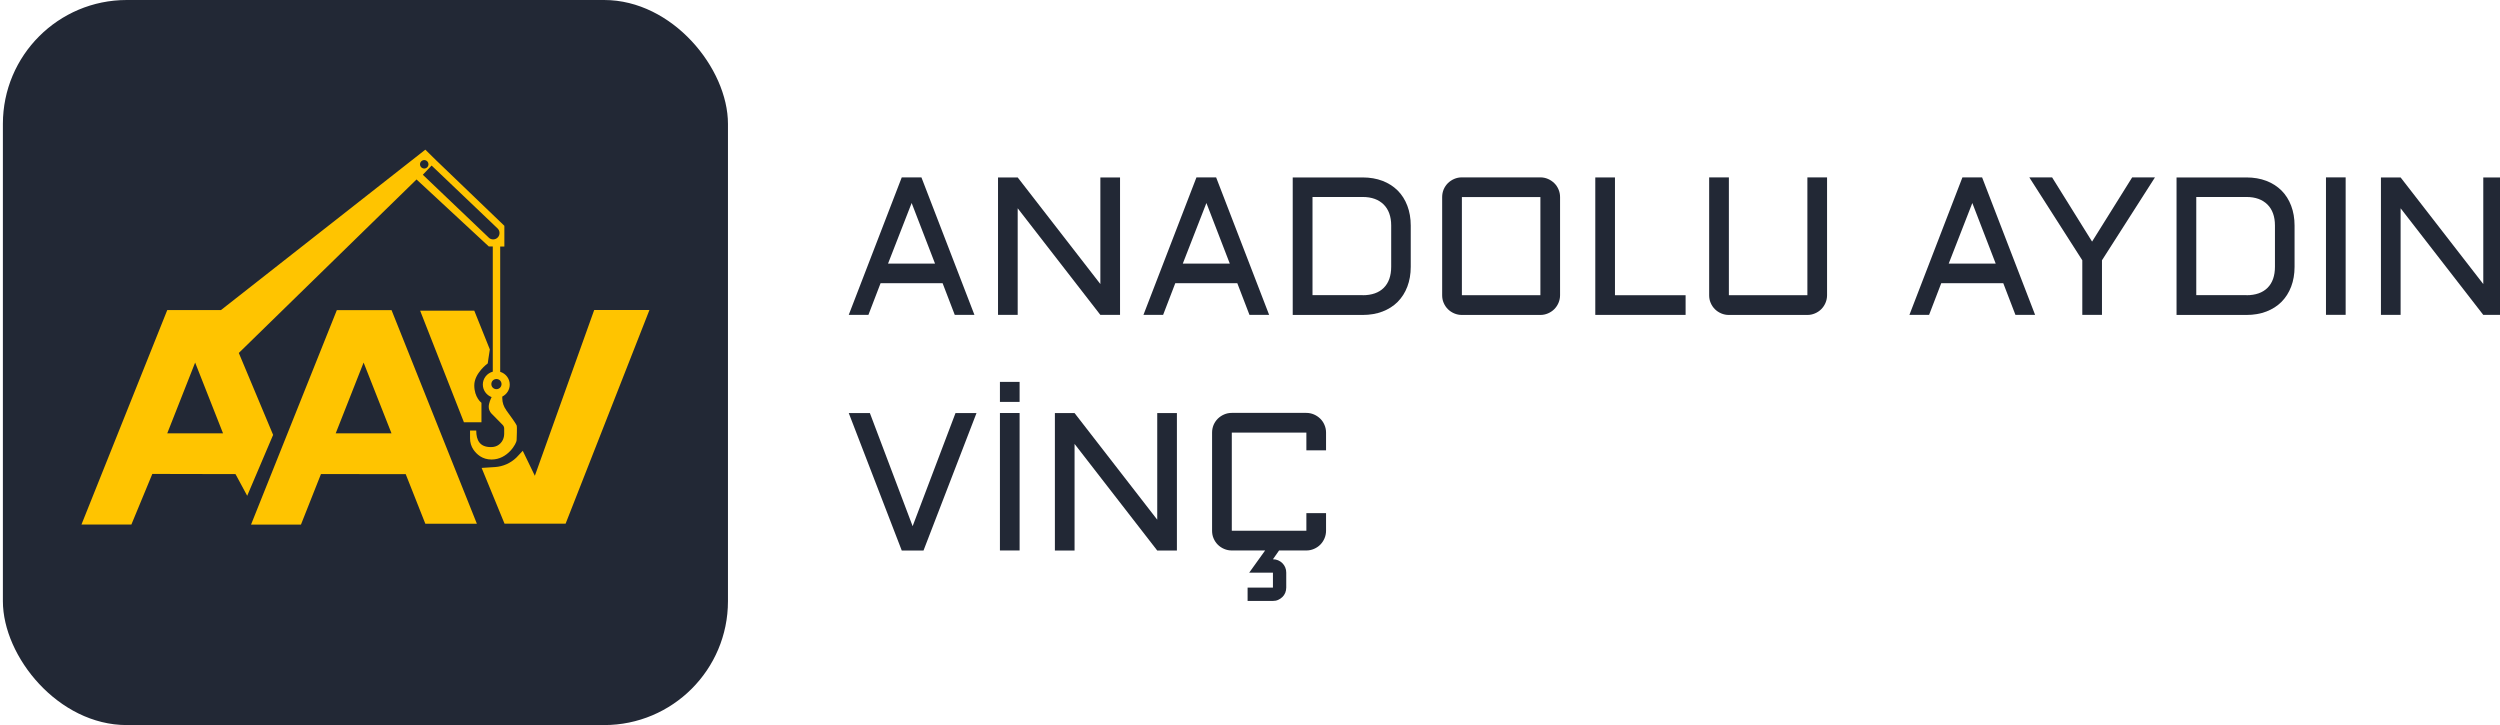
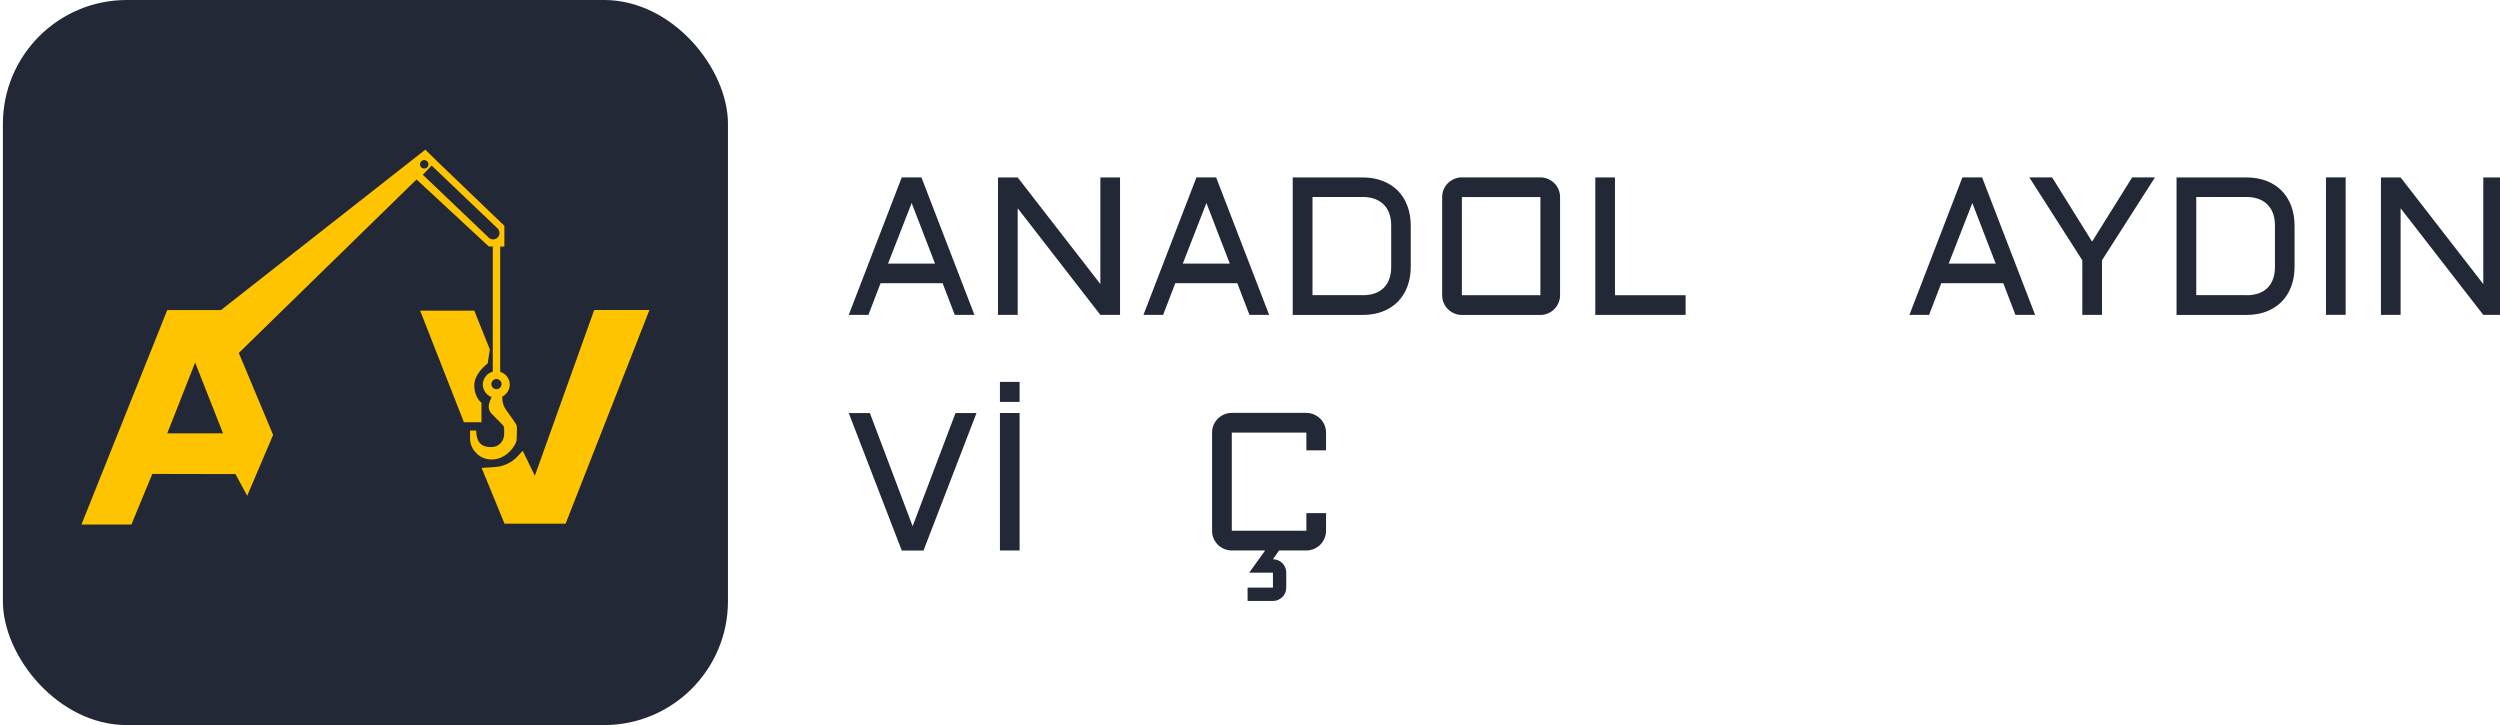
<svg xmlns="http://www.w3.org/2000/svg" id="katman_1" version="1.1" viewBox="0 0 432.13 125.33">
  <defs>
    <style> .st0 { fill: #222835; } .st1 { fill: #ffc400; } </style>
  </defs>
  <g>
    <rect class="st0" x=".5" y="0" width="125.33" height="125.33" rx="21.41" ry="21.41" />
    <g>
      <path class="st1" d="M97.76,90.52h-10.55l-3.96-9.64,2.32-.15c1.38-.09,2.68-.67,3.68-1.63l1.11-1.18,2.09,4.32,10.26-28.66h9.55l-14.49,36.93Z" />
-       <path class="st1" d="M82.43,90.53h-8.91l-3.39-8.57-14.65-.02-3.46,8.74h-8.63l14.83-37.07h9.46l14.75,36.92ZM67.67,74.9l-4.82-12.23-4.82,12.23h9.63Z" />
      <path class="st1" d="M80.19,72.99h3.03v-3.37s-1.24-.9-1.24-3.01,2.33-3.8,2.33-3.8c0,0,.19-1.39.36-2.41,0,0-2.69-6.7-2.69-6.7h-9.36l7.57,19.29Z" />
      <path class="st1" d="M87.51,70.89c-.45-.6-.69-1.32-.69-2.07v-.27c.76-.38,1.29-1.16,1.29-2.07,0-1.05-.7-1.92-1.65-2.21v-21.66h.72v-3.58l-11.83-11.36-1.83-1.8-35.33,27.73h-9.28l-14.83,37.07h8.63l3.62-8.75,14.38.03,2.02,3.75,4.48-10.53-5.93-14.16,30.72-29.99,12.49,11.58h.69v21.64c-.99.27-1.72,1.16-1.72,2.23,0,1,.64,1.84,1.52,2.17-.13.26-.5,1.03-.5,1.67,0,.78.54,1.24.54,1.24,0,0,1.1,1.11,1.87,1.9.17.17.26.4.26.63v.93c0,.98-.61,1.89-1.55,2.17-.22.07-.48.1-.77.1-1.86,0-2.51-1.14-2.51-2.86,0,0-1.07,0-1.07,0v1.37c0,.69.2,1.37.59,1.94.55.79,1.52,1.7,3.12,1.7,2.84,0,4.34-2.83,4.34-3.33s.12-2.25,0-2.58c-.09-.24-1.02-1.58-1.82-2.65ZM28.91,74.9l4.82-12.23,4.82,12.23h-9.63ZM72.6,28.4c0-.4.33-.73.73-.73s.73.33.73.73-.33.73-.73.73-.73-.33-.73-.73ZM84.48,41.07l-11.37-10.84s-.02-.04,0-.05l1.47-1.54s.04-.02.05,0l11.37,10.84c.44.42.46,1.12.04,1.56-.42.44-1.12.46-1.56.04ZM85.81,65.51c.49,0,.88.39.88.88s-.39.88-.88.88-.88-.39-.88-.88.39-.88.88-.88Z" />
    </g>
  </g>
  <g>
    <g>
      <path class="st0" d="M159.27,30.66l9.16,23.76h-3.4l-2.1-5.47h-10.72l-2.1,5.47h-3.4l9.16-23.76h3.4ZM153.5,45.56h8.12l-4.04-10.47-4.08,10.47Z" />
      <path class="st0" d="M175.91,54.43h-3.4v-23.76h3.4l14.29,18.43v-18.43h3.4v23.76h-3.4l-14.29-18.43v18.43Z" />
      <path class="st0" d="M210.21,30.66l9.16,23.76h-3.4l-2.1-5.47h-10.72l-2.1,5.47h-3.4l9.16-23.76h3.4ZM204.45,45.56h8.12l-4.04-10.47-4.08,10.47Z" />
      <path class="st0" d="M223.45,54.43v-23.76h12.08c1.27,0,2.42.2,3.44.59,1.02.39,1.89.95,2.62,1.67.72.72,1.28,1.6,1.67,2.63.39,1.03.59,2.17.59,3.43v7.13c0,1.26-.2,2.4-.59,3.43-.39,1.03-.95,1.9-1.67,2.63-.72.72-1.6,1.28-2.62,1.67-1.02.39-2.17.59-3.44.59h-12.08ZM235.54,51.03c1.58,0,2.8-.43,3.65-1.28s1.28-2.07,1.28-3.65v-7.13c0-.77-.11-1.46-.33-2.07-.22-.61-.54-1.12-.97-1.55-.43-.42-.94-.75-1.55-.97-.61-.22-1.3-.33-2.07-.33h-8.68v16.97h8.68Z" />
      <path class="st0" d="M269.66,51.03c0,.46-.09.9-.27,1.32s-.42.78-.73,1.09-.67.55-1.09.73-.85.27-1.32.27h-13.57c-.46,0-.9-.09-1.32-.27s-.78-.42-1.09-.73c-.31-.31-.55-.67-.73-1.09-.18-.41-.26-.85-.26-1.32v-16.97c0-.46.09-.9.26-1.32.18-.41.42-.77.73-1.08.31-.3.67-.55,1.09-.73s.85-.27,1.32-.27h13.57c.46,0,.9.09,1.32.27s.78.43,1.09.73c.31.3.55.66.73,1.08s.27.85.27,1.32v16.97ZM252.69,34.06v16.97h13.57v-16.97h-13.57Z" />
      <path class="st0" d="M279.15,30.66v20.37h12.21v3.4h-15.61v-23.76h3.4Z" />
-       <path class="st0" d="M295.44,30.66h3.4v20.37h13.57v-20.37h3.4v20.37c0,.46-.09.9-.27,1.32s-.42.78-.73,1.09-.67.55-1.09.73-.85.27-1.32.27h-13.57c-.46,0-.9-.09-1.32-.27s-.78-.42-1.09-.73c-.31-.31-.55-.67-.73-1.09-.18-.41-.26-.85-.26-1.32v-20.37Z" />
      <path class="st0" d="M342.61,30.66l9.16,23.76h-3.4l-2.1-5.47h-10.72l-2.1,5.47h-3.4l9.16-23.76h3.4ZM336.84,45.56h8.12l-4.04-10.47-4.08,10.47Z" />
      <path class="st0" d="M354.71,30.66l6.91,11.1,6.93-11.1h3.94l-9.16,14.33v9.43h-3.4v-9.43l-9.16-14.33h3.94Z" />
      <path class="st0" d="M376.22,54.43v-23.76h12.08c1.27,0,2.42.2,3.44.59,1.02.39,1.89.95,2.62,1.67.72.72,1.28,1.6,1.67,2.63.39,1.03.59,2.17.59,3.43v7.13c0,1.26-.2,2.4-.59,3.43-.39,1.03-.95,1.9-1.67,2.63-.72.72-1.6,1.28-2.62,1.67-1.02.39-2.17.59-3.44.59h-12.08ZM388.3,51.03c1.58,0,2.8-.43,3.65-1.28s1.28-2.07,1.28-3.65v-7.13c0-.77-.11-1.46-.33-2.07-.22-.61-.54-1.12-.97-1.55-.43-.42-.94-.75-1.55-.97-.61-.22-1.3-.33-2.07-.33h-8.68v16.97h8.68Z" />
      <path class="st0" d="M405.45,30.66v23.76h-3.4v-23.76h3.4Z" />
      <path class="st0" d="M414.95,54.43h-3.4v-23.76h3.4l14.29,18.43v-18.43h3.4v23.76h-3.4l-14.29-18.43v18.43Z" />
      <path class="st0" d="M155.87,95.16l-9.16-23.76h3.65l7.39,19.55,7.41-19.55h3.63l-9.16,23.76h-3.75Z" />
      <path class="st0" d="M176.24,71.39v23.76h-3.4v-23.76h3.4Z" />
-       <path class="st0" d="M185.74,95.16h-3.4v-23.76h3.4l14.29,18.43v-18.43h3.4v23.76h-3.4l-14.29-18.43v18.43Z" />
      <path class="st0" d="M215.93,98.98l2.75-3.83h-5.77c-.46,0-.9-.09-1.32-.27s-.78-.42-1.09-.73c-.31-.31-.55-.67-.73-1.09-.18-.41-.26-.85-.26-1.32v-16.97c0-.46.09-.9.26-1.32.18-.41.42-.77.73-1.08.31-.3.67-.55,1.09-.73s.85-.27,1.32-.27h12.89c.46,0,.9.09,1.32.27s.78.43,1.09.73c.31.3.55.66.73,1.08s.27.85.27,1.32v3.07h-3.4v-3.07h-12.89v16.97h12.89v-3.05h3.4v3.05c0,.46-.09.9-.27,1.32s-.42.78-.73,1.09-.67.55-1.09.73-.85.27-1.32.27h-4.71l-1.06,1.52c.32,0,.62.06.9.18s.53.29.74.5.37.45.49.74.17.58.17.89v2.58c0,.32-.06.62-.17.9s-.28.52-.49.73c-.21.21-.46.37-.74.5s-.58.18-.9.18h-4.38v-2.3h4.38v-2.58h-4.11Z" />
    </g>
    <path class="st0" d="M176.24,66.01v3.46h-3.4v-3.46h3.4Z" />
  </g>
</svg>